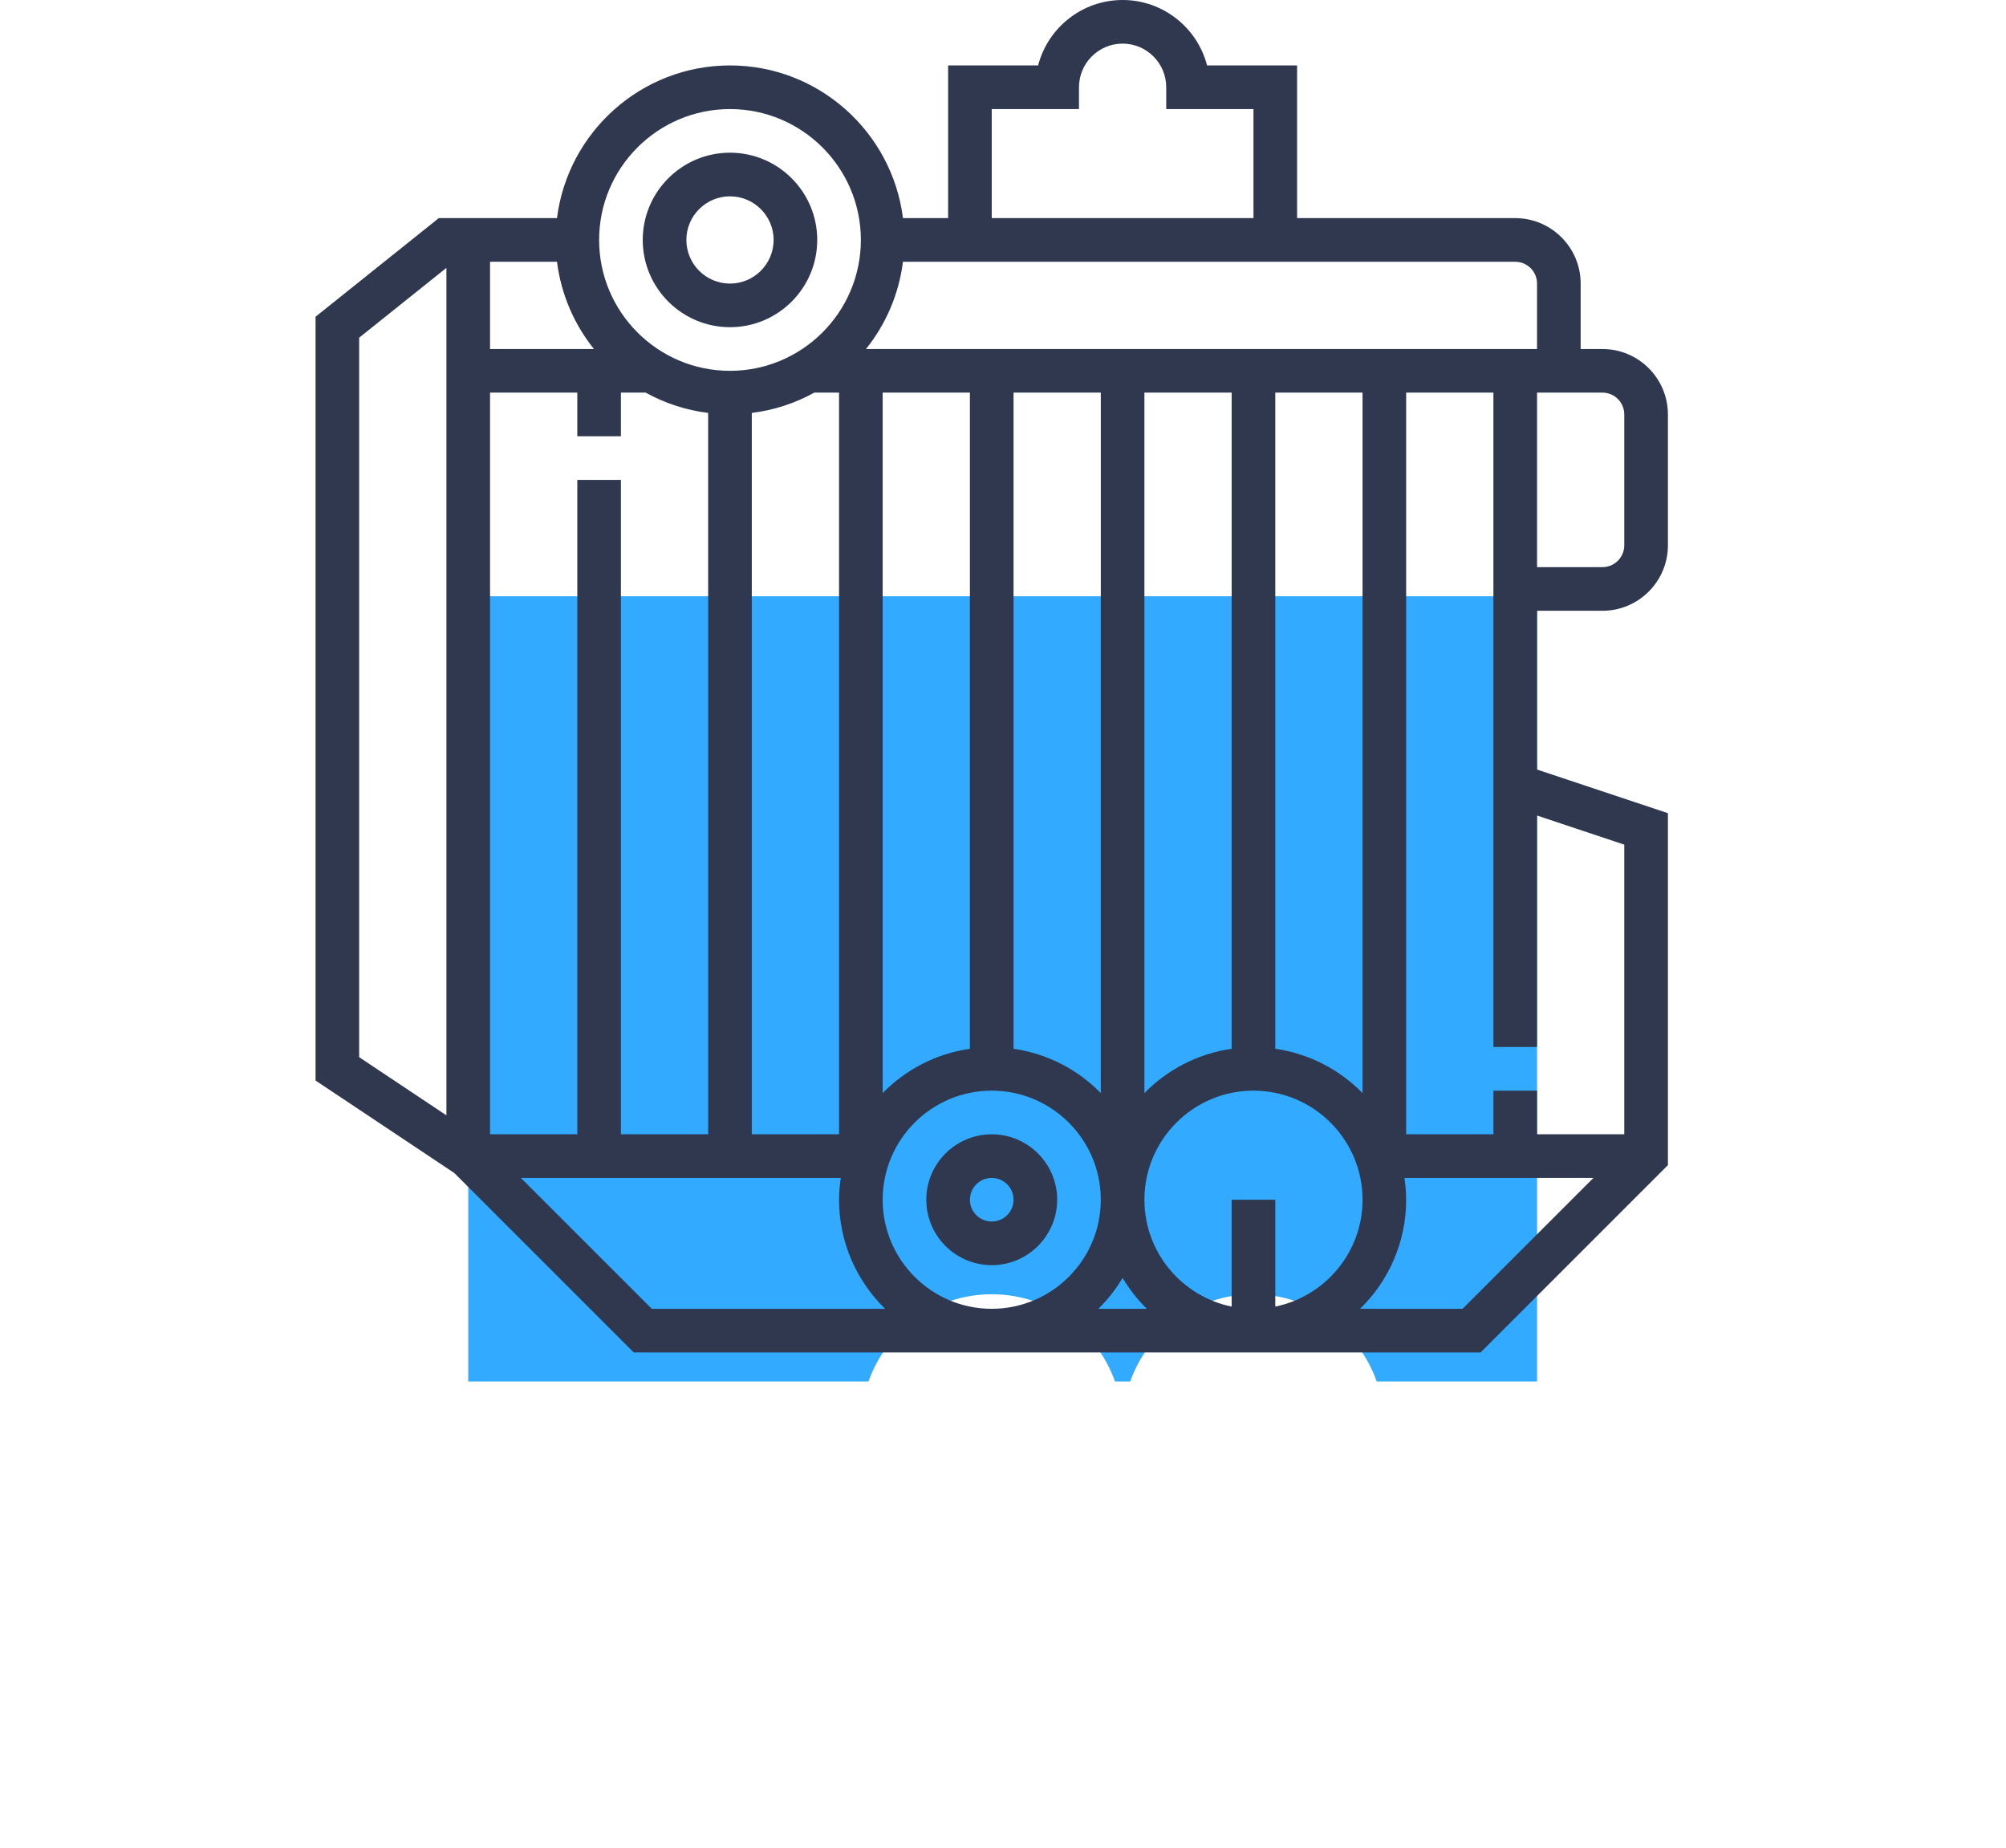
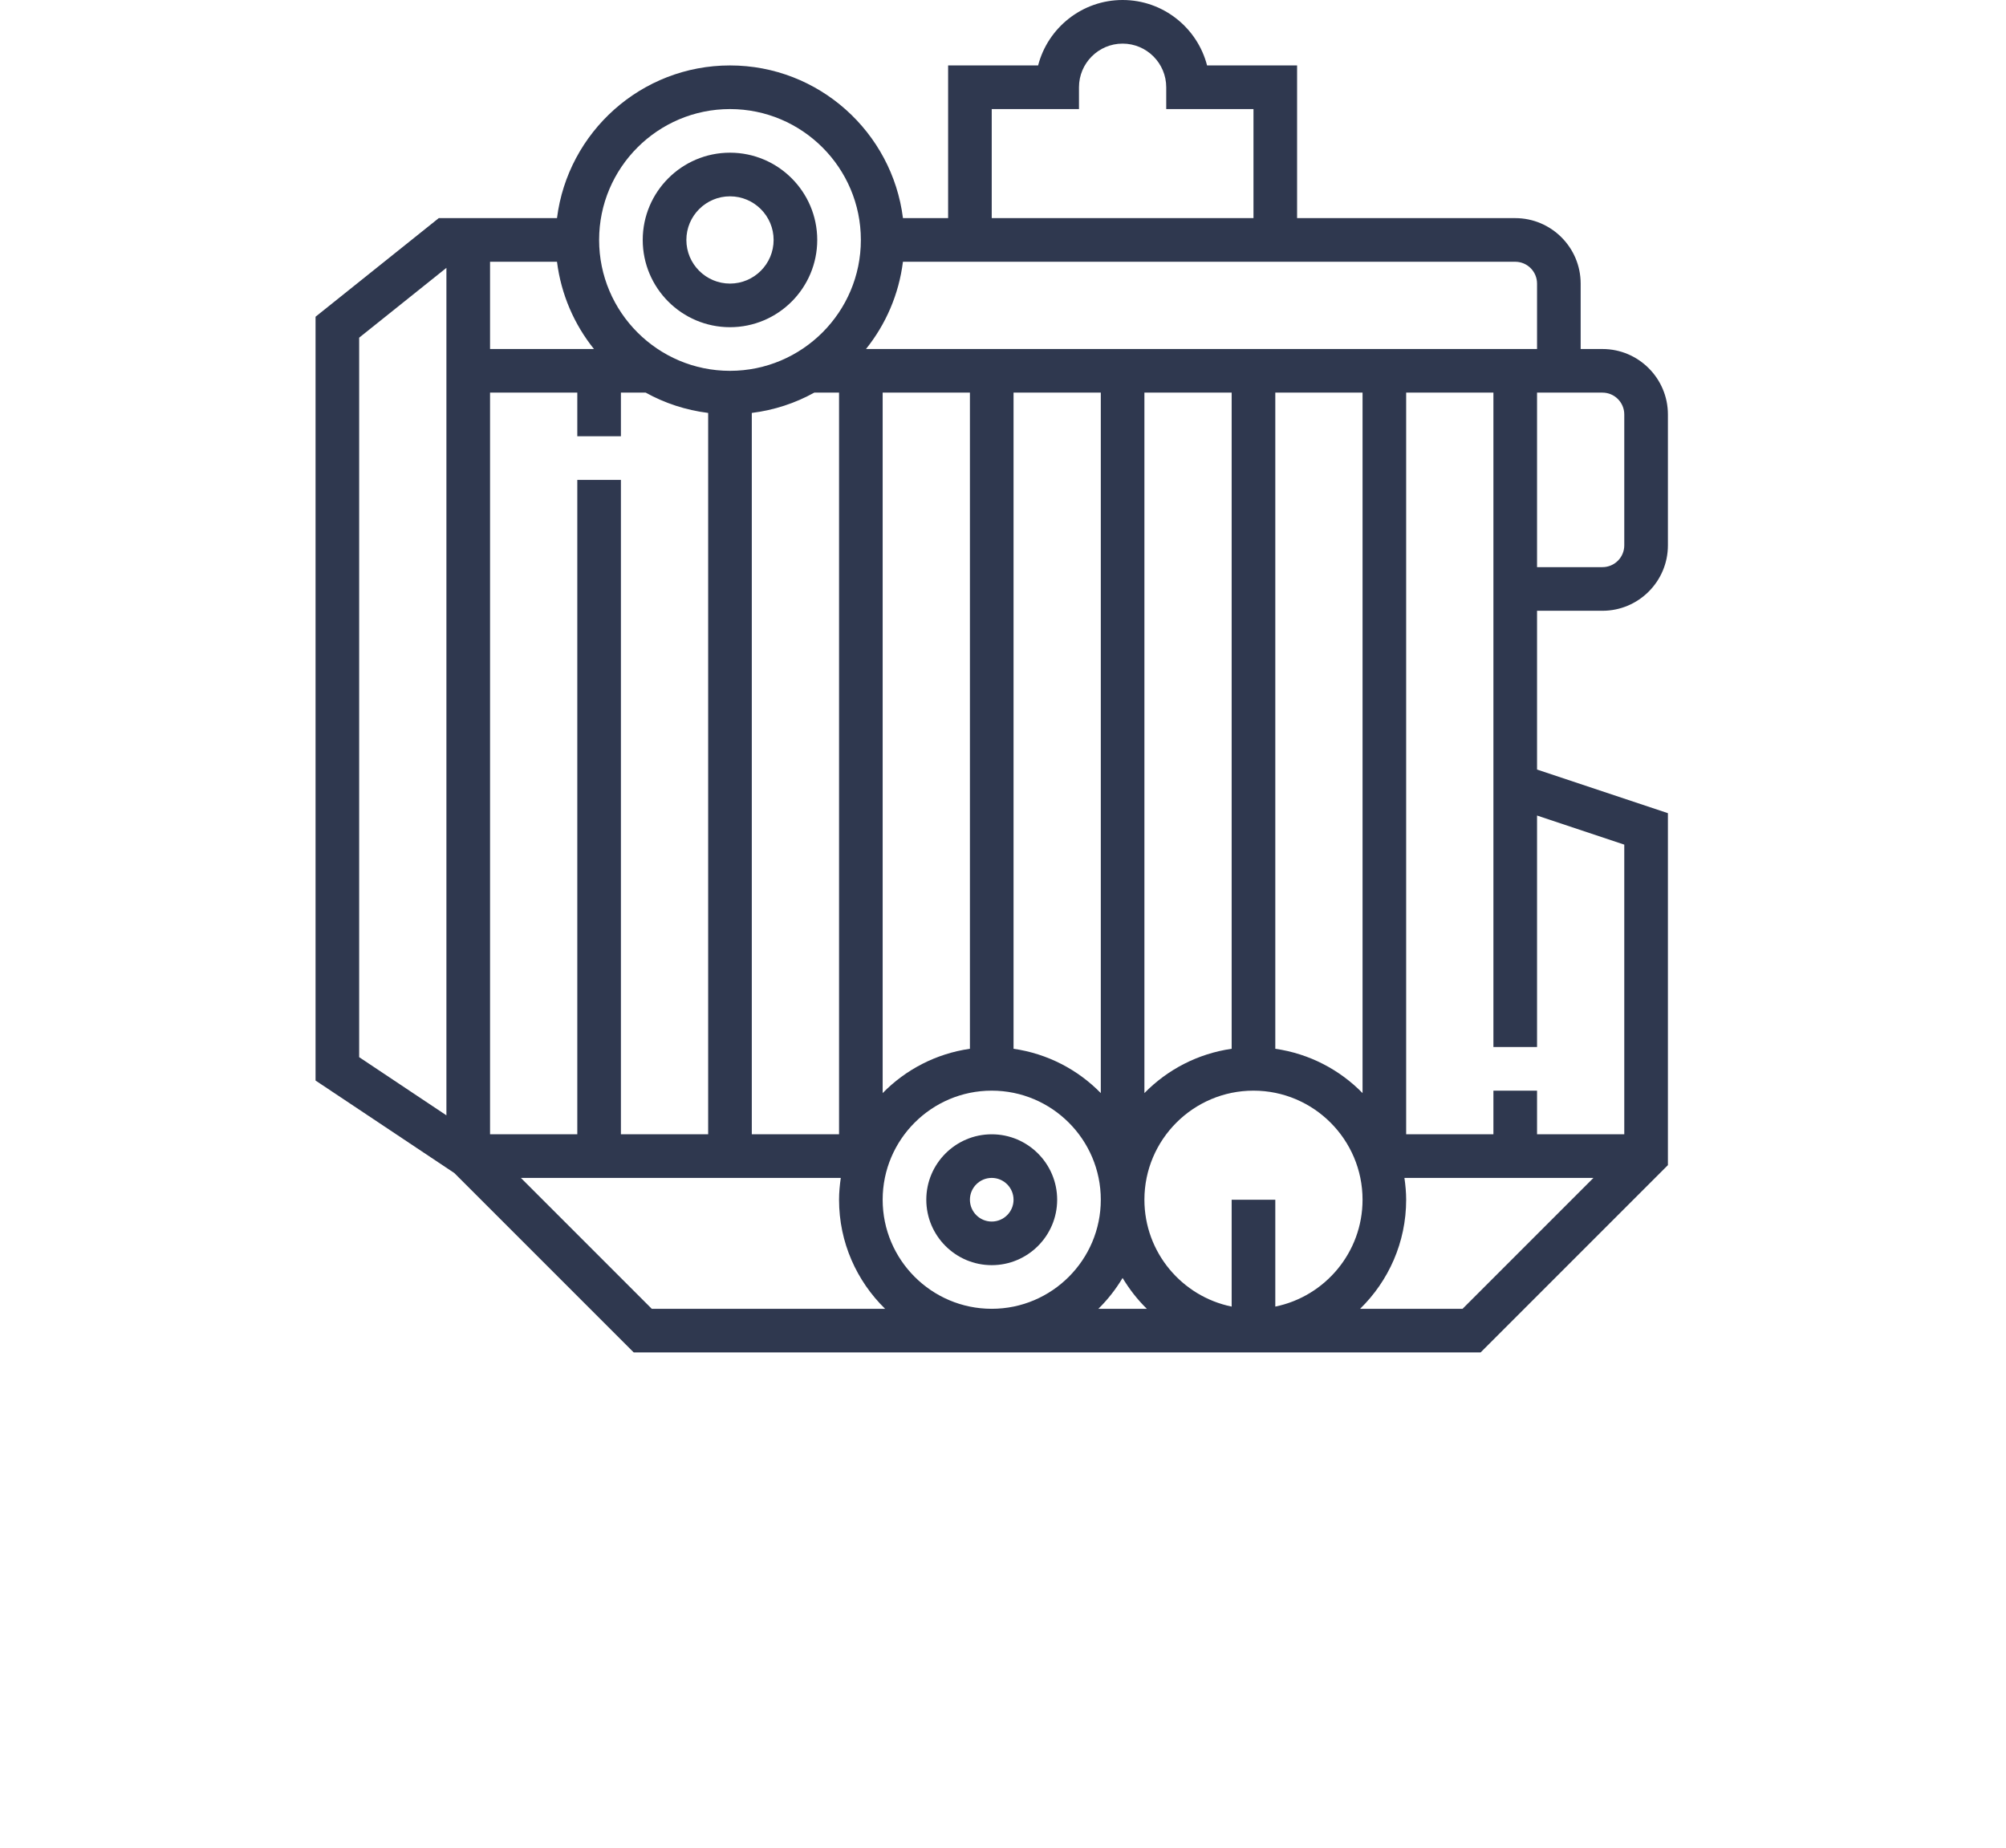
<svg xmlns="http://www.w3.org/2000/svg" width="89" height="82" viewBox="0 0 89 82" fill="none">
  <g filter="url(#filter0_dd)">
-     <path d="M20.774 16.452V51.29H38.531C39.33 49.036 41.473 47.419 44 47.419C46.527 47.419 48.671 49.036 49.469 51.29H50.144C50.943 49.036 53.086 47.419 55.613 47.419C58.14 47.419 60.284 49.036 61.082 51.29H68.194V16.452H20.774Z" fill="#31AAFF" />
-   </g>
+     </g>
  <path d="M71.097 27.097C72.697 27.097 74 25.794 74 24.194V18.387C74 16.787 72.697 15.484 71.097 15.484H70.129V12.581C70.129 10.98 68.826 9.677 67.226 9.677H57.548V2.903H53.554C53.125 1.236 51.606 0 49.806 0C48.007 0 46.488 1.236 46.058 2.903H42.065V9.677H40.062C39.583 5.865 36.328 2.903 32.387 2.903C28.447 2.903 25.191 5.865 24.712 9.677H21.742H19.806H19.467L14 14.052V47.938L20.157 52.042L28.116 60H65.691L74 51.691V36.077L68.194 34.141V27.097H71.097ZM71.097 17.419C71.631 17.419 72.064 17.854 72.064 18.387V24.194C72.064 24.727 71.631 25.161 71.097 25.161H68.194V17.419H69.161H71.097ZM44 4.839H47.871V3.871C47.871 2.804 48.739 1.935 49.806 1.935C50.874 1.935 51.742 2.804 51.742 3.871V4.839H55.613V9.677H44V4.839ZM57.548 11.613H67.226C67.76 11.613 68.194 12.047 68.194 12.581V15.484H38.421C39.296 14.395 39.879 13.066 40.061 11.613H42.065H57.548ZM56.581 46.529V17.419H60.452V48.495C59.434 47.454 58.086 46.746 56.581 46.529ZM56.581 57.967V53.226H54.645V57.967C52.44 57.517 50.774 55.563 50.774 53.226C50.774 50.558 52.945 48.387 55.613 48.387C58.281 48.387 60.452 50.558 60.452 53.226C60.452 55.562 58.786 57.517 56.581 57.967ZM44 58.065C41.332 58.065 39.161 55.894 39.161 53.226C39.161 50.558 41.332 48.387 44 48.387C46.668 48.387 48.839 50.558 48.839 53.226C48.839 55.894 46.668 58.065 44 58.065ZM25.613 21.29V50.323H21.742V17.419H25.613V19.355H27.548V17.419H28.648C29.489 17.886 30.425 18.195 31.419 18.32V50.323H27.548V21.29H25.613ZM33.355 18.32C34.349 18.195 35.286 17.886 36.127 17.419H37.226V50.323H33.355V18.32ZM54.645 46.529C53.139 46.746 51.791 47.455 50.774 48.495V17.419H54.645V46.529ZM48.839 48.495C47.822 47.455 46.474 46.746 44.968 46.529V17.419H48.839V48.495ZM43.032 46.529C41.526 46.746 40.178 47.455 39.161 48.495V17.419H43.032V46.529ZM32.387 4.839C35.589 4.839 38.194 7.443 38.194 10.645C38.194 13.847 35.589 16.452 32.387 16.452C29.185 16.452 26.581 13.847 26.581 10.645C26.581 7.443 29.185 4.839 32.387 4.839ZM24.712 11.613C24.895 13.066 25.478 14.395 26.352 15.484H21.742V11.613H24.712ZM15.935 14.981L19.806 11.884V49.482L15.935 46.901V14.981ZM28.917 58.065L23.11 52.258H37.303C37.258 52.575 37.226 52.897 37.226 53.226C37.226 55.121 38.01 56.834 39.269 58.065H28.917ZM48.731 58.065C49.147 57.658 49.505 57.197 49.806 56.697C50.107 57.197 50.466 57.659 50.882 58.065H48.731ZM64.89 58.065H60.344C61.603 56.834 62.387 55.121 62.387 53.226C62.387 52.897 62.355 52.575 62.31 52.258H70.696L64.89 58.065ZM72.064 37.472V50.323H68.194V48.387H66.258V50.323H62.387V17.419H66.258V25.161V35.536V46.452H68.194V36.181L72.064 37.472Z" fill="#2F384F" />
  <path d="M32.387 14.516C34.522 14.516 36.258 12.78 36.258 10.645C36.258 8.51 34.522 6.774 32.387 6.774C30.252 6.774 28.516 8.51 28.516 10.645C28.516 12.78 30.252 14.516 32.387 14.516ZM32.387 8.71C33.455 8.71 34.323 9.578 34.323 10.645C34.323 11.713 33.455 12.581 32.387 12.581C31.32 12.581 30.452 11.713 30.452 10.645C30.452 9.578 31.32 8.71 32.387 8.71Z" fill="#2F384F" />
  <path d="M44 50.323C42.399 50.323 41.097 51.625 41.097 53.226C41.097 54.827 42.399 56.129 44 56.129C45.601 56.129 46.903 54.827 46.903 53.226C46.903 51.625 45.601 50.323 44 50.323ZM44 54.194C43.466 54.194 43.032 53.76 43.032 53.226C43.032 52.692 43.466 52.258 44 52.258C44.534 52.258 44.968 52.692 44.968 53.226C44.968 53.76 44.534 54.194 44 54.194Z" fill="#2F384F" />
  <defs>
    <filter id="filter0_dd" x="0.774" y="1.452" width="87.419" height="79.839" filterUnits="userSpaceOnUse" color-interpolation-filters="sRGB">
      <feFlood flood-opacity="0" result="BackgroundImageFix" />
      <feColorMatrix in="SourceAlpha" type="matrix" values="0 0 0 0 0 0 0 0 0 0 0 0 0 0 0 0 0 0 127 0" />
      <feOffset dy="10" />
      <feGaussianBlur stdDeviation="10" />
      <feColorMatrix type="matrix" values="0 0 0 0 0.216 0 0 0 0 0.584 0 0 0 0 0.859 0 0 0 0.2 0" />
      <feBlend mode="normal" in2="BackgroundImageFix" result="effect1_dropShadow" />
      <feColorMatrix in="SourceAlpha" type="matrix" values="0 0 0 0 0 0 0 0 0 0 0 0 0 0 0 0 0 0 127 0" />
      <feOffset />
      <feGaussianBlur stdDeviation="7.5" />
      <feColorMatrix type="matrix" values="0 0 0 0 0.024 0 0 0 0 0.373 0 0 0 0 0.631 0 0 0 0.05 0" />
      <feBlend mode="normal" in2="effect1_dropShadow" result="effect2_dropShadow" />
      <feBlend mode="normal" in="SourceGraphic" in2="effect2_dropShadow" result="shape" />
    </filter>
  </defs>
</svg>